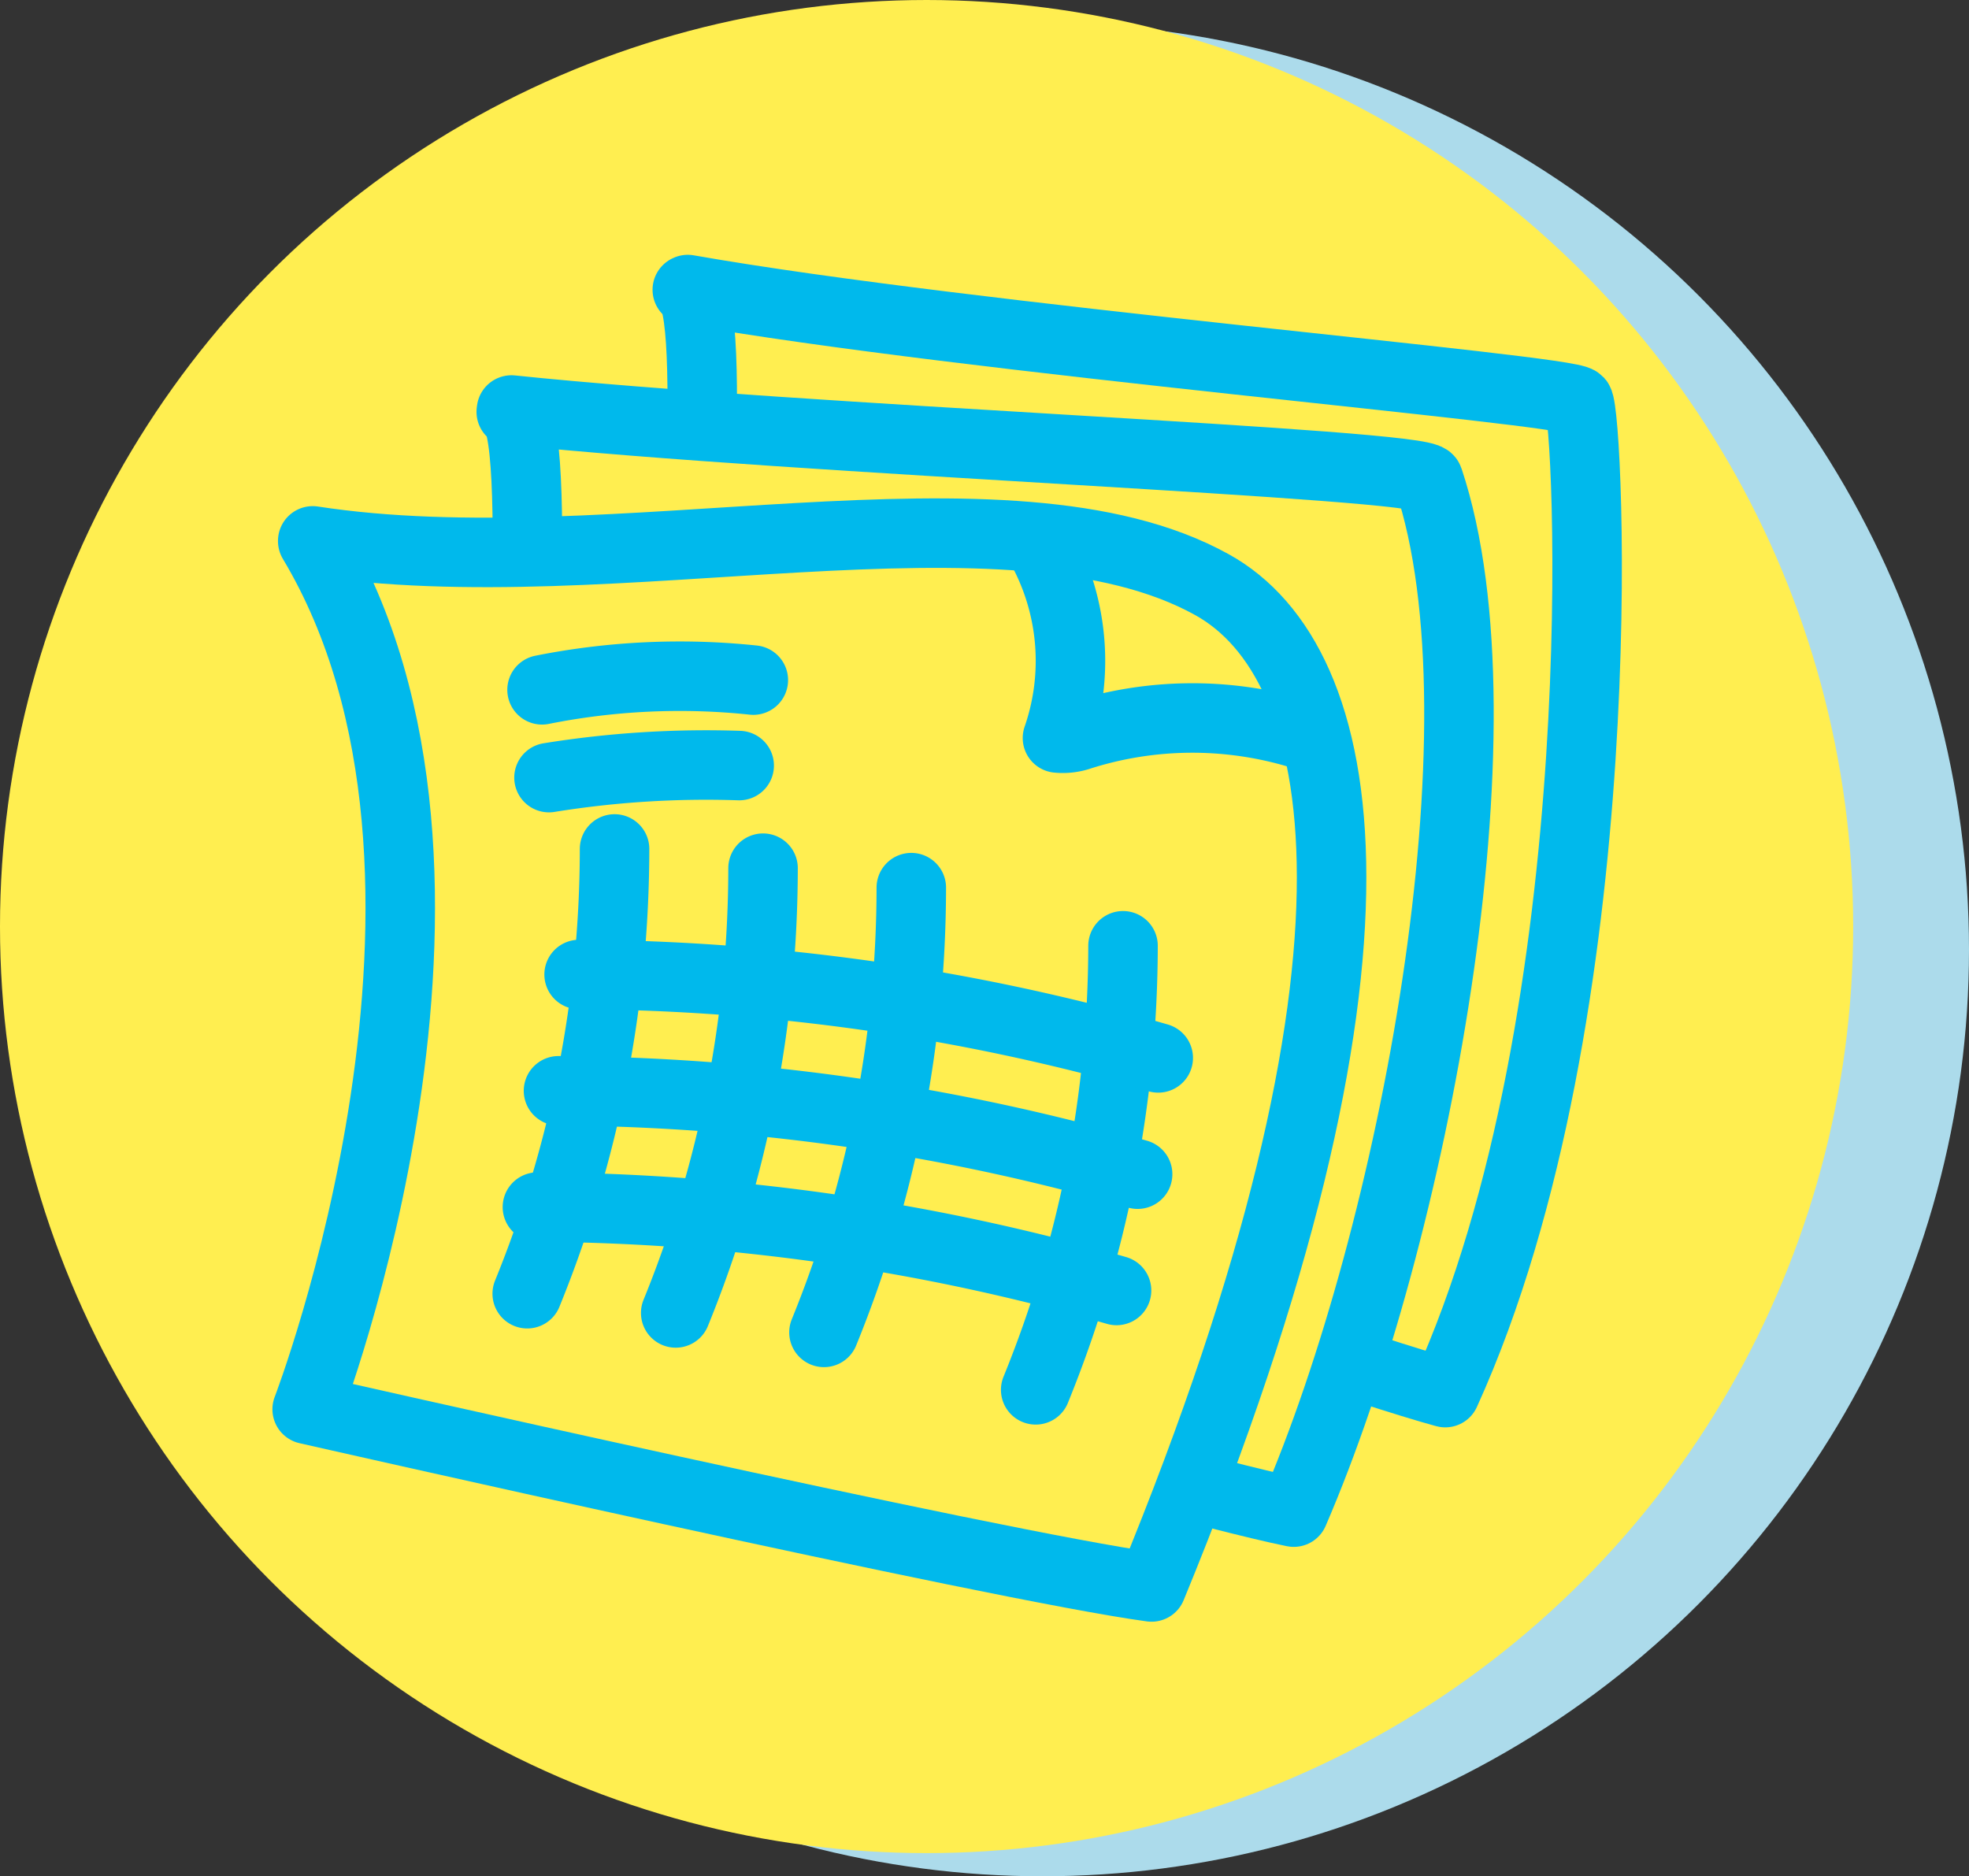
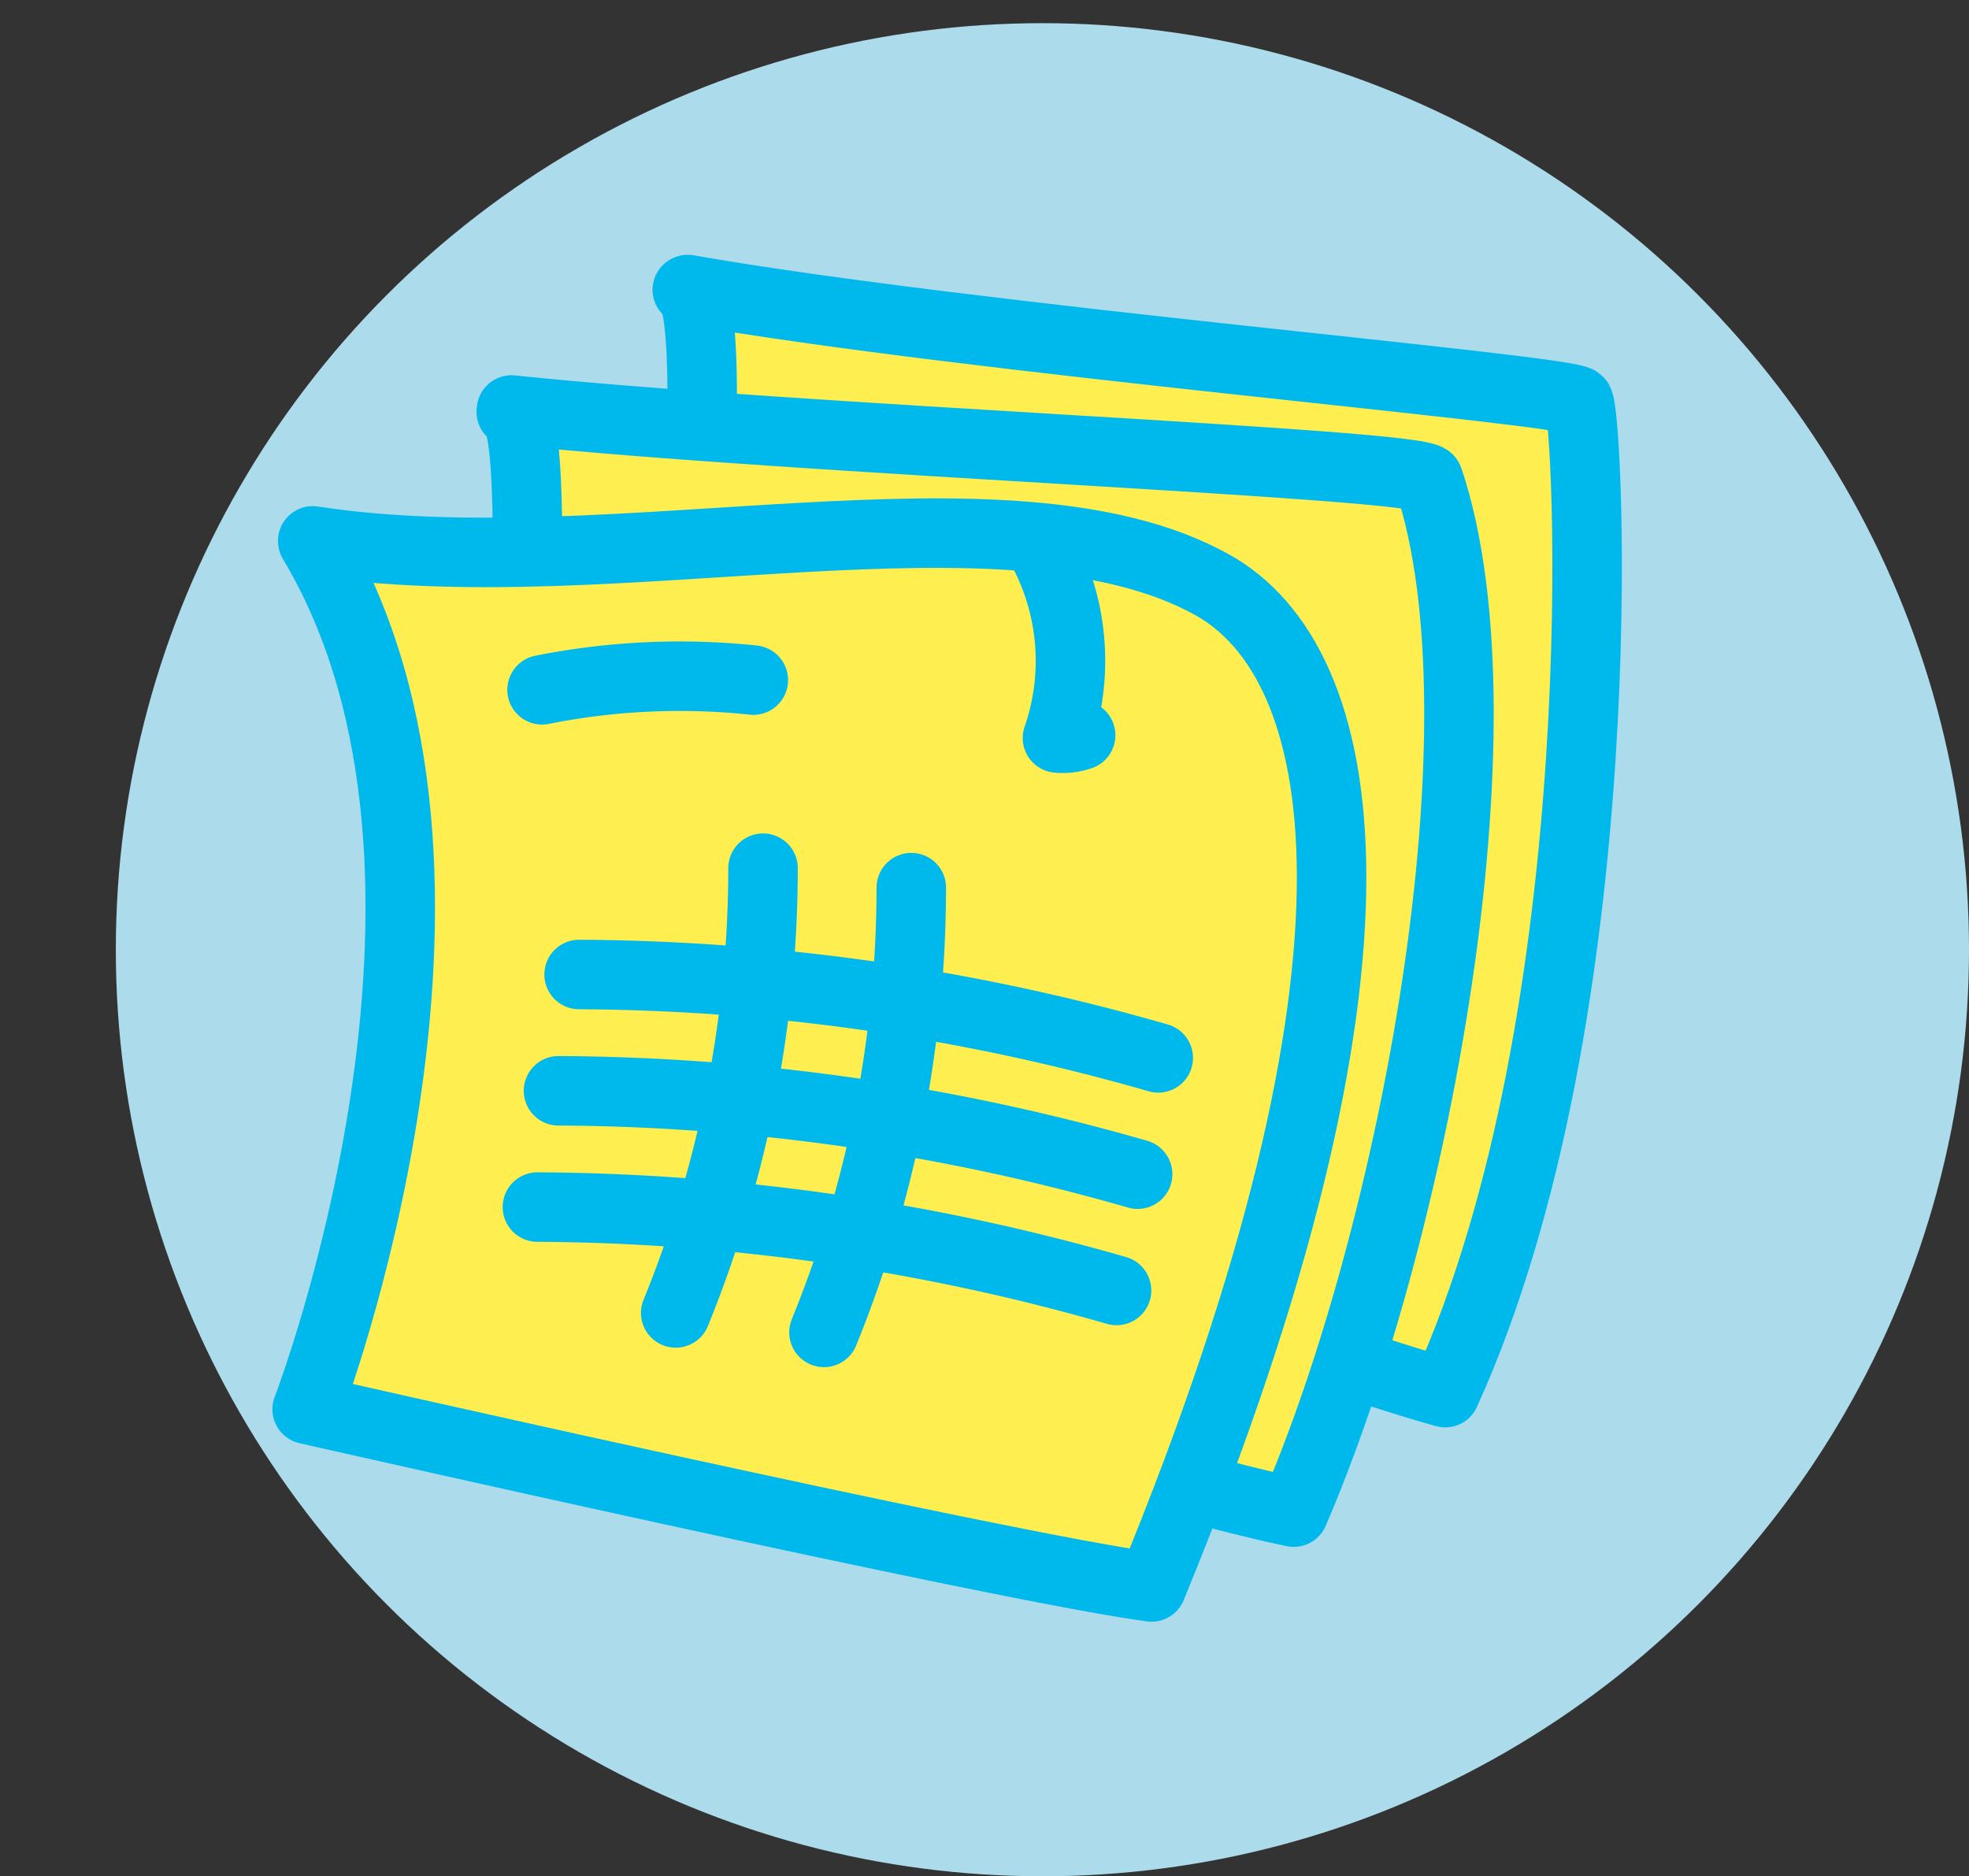
<svg xmlns="http://www.w3.org/2000/svg" viewBox="0 0 85 81">
  <rect x="0" y="0" width="85" height="81" fill="#333333" stroke="none" />
  <defs>
    <style>.cls-1{fill:#acdbeb;}.cls-2,.cls-3{fill:#ffee50;}.cls-3,.cls-4{stroke:#00b9ec;stroke-linecap:round;stroke-linejoin:round;stroke-width:3px;}.cls-4{fill:none;}</style>
  </defs>
  <title>documents</title>
  <g id="Layer_2" data-name="Layer 2">
    <g id="Layer_1-2" data-name="Layer 1">
      <circle class="cls-1" cx="45" cy="41" r="40" />
-       <circle class="cls-2" cx="40" cy="40" r="40" />
      <path class="cls-3" d="M29.69,12.5c12.16,2.14,38,4.31,38.45,4.82s1.74,26.32-5.75,42.8C56,58.38,27.59,48,27.59,48s1.69-12.5,2-16.41c.16-1.87,1.5-18.84.08-19.08Z" />
      <path class="cls-3" d="M22.08,17.7c12.44,1.3,39.38,2.32,39.59,3,3.54,10.6-.65,32.6-5.82,44.58-6.52-1.33-35.64-10-35.64-10s1.62-13.28,1.93-17.42c.15-2,1.38-19.93-.07-20.08Z" />
      <path class="cls-3" d="M13.5,23.35c13,2,30-3,38.82,1.89,6,3.32,8.64,15.93-2.61,43.27-6.65-.9-36.45-7.67-36.45-7.67s8.88-23.05.24-37.48Z" />
-       <path class="cls-4" d="M45,23.72a10.16,10.16,0,0,1,.65,8.14,2.32,2.32,0,0,0,1-.12A16,16,0,0,1,56,31.65" />
-       <path class="cls-4" d="M26.53,36.65a51,51,0,0,1-3.77,19.2" />
+       <path class="cls-4" d="M45,23.72a10.16,10.16,0,0,1,.65,8.14,2.32,2.32,0,0,0,1-.12" />
      <path class="cls-4" d="M32.94,37.48a51,51,0,0,1-3.77,19.2" />
      <path class="cls-4" d="M39.34,38.32a51,51,0,0,1-3.77,19.2" />
-       <path class="cls-4" d="M48.48,40.83A51,51,0,0,1,44.71,60" />
      <path class="cls-4" d="M25,42.07a91.87,91.87,0,0,1,25,3.6" />
      <path class="cls-4" d="M24.11,47.09a91.87,91.87,0,0,1,25,3.6" />
      <path class="cls-4" d="M23.2,52.11a91.87,91.87,0,0,1,25,3.6" />
-       <path class="cls-4" d="M23.7,33.57a42.54,42.54,0,0,1,8.21-.52" />
      <path class="cls-4" d="M23.4,29.78a30.33,30.33,0,0,1,9.12-.42" />
    </g>
  </g>
</svg>